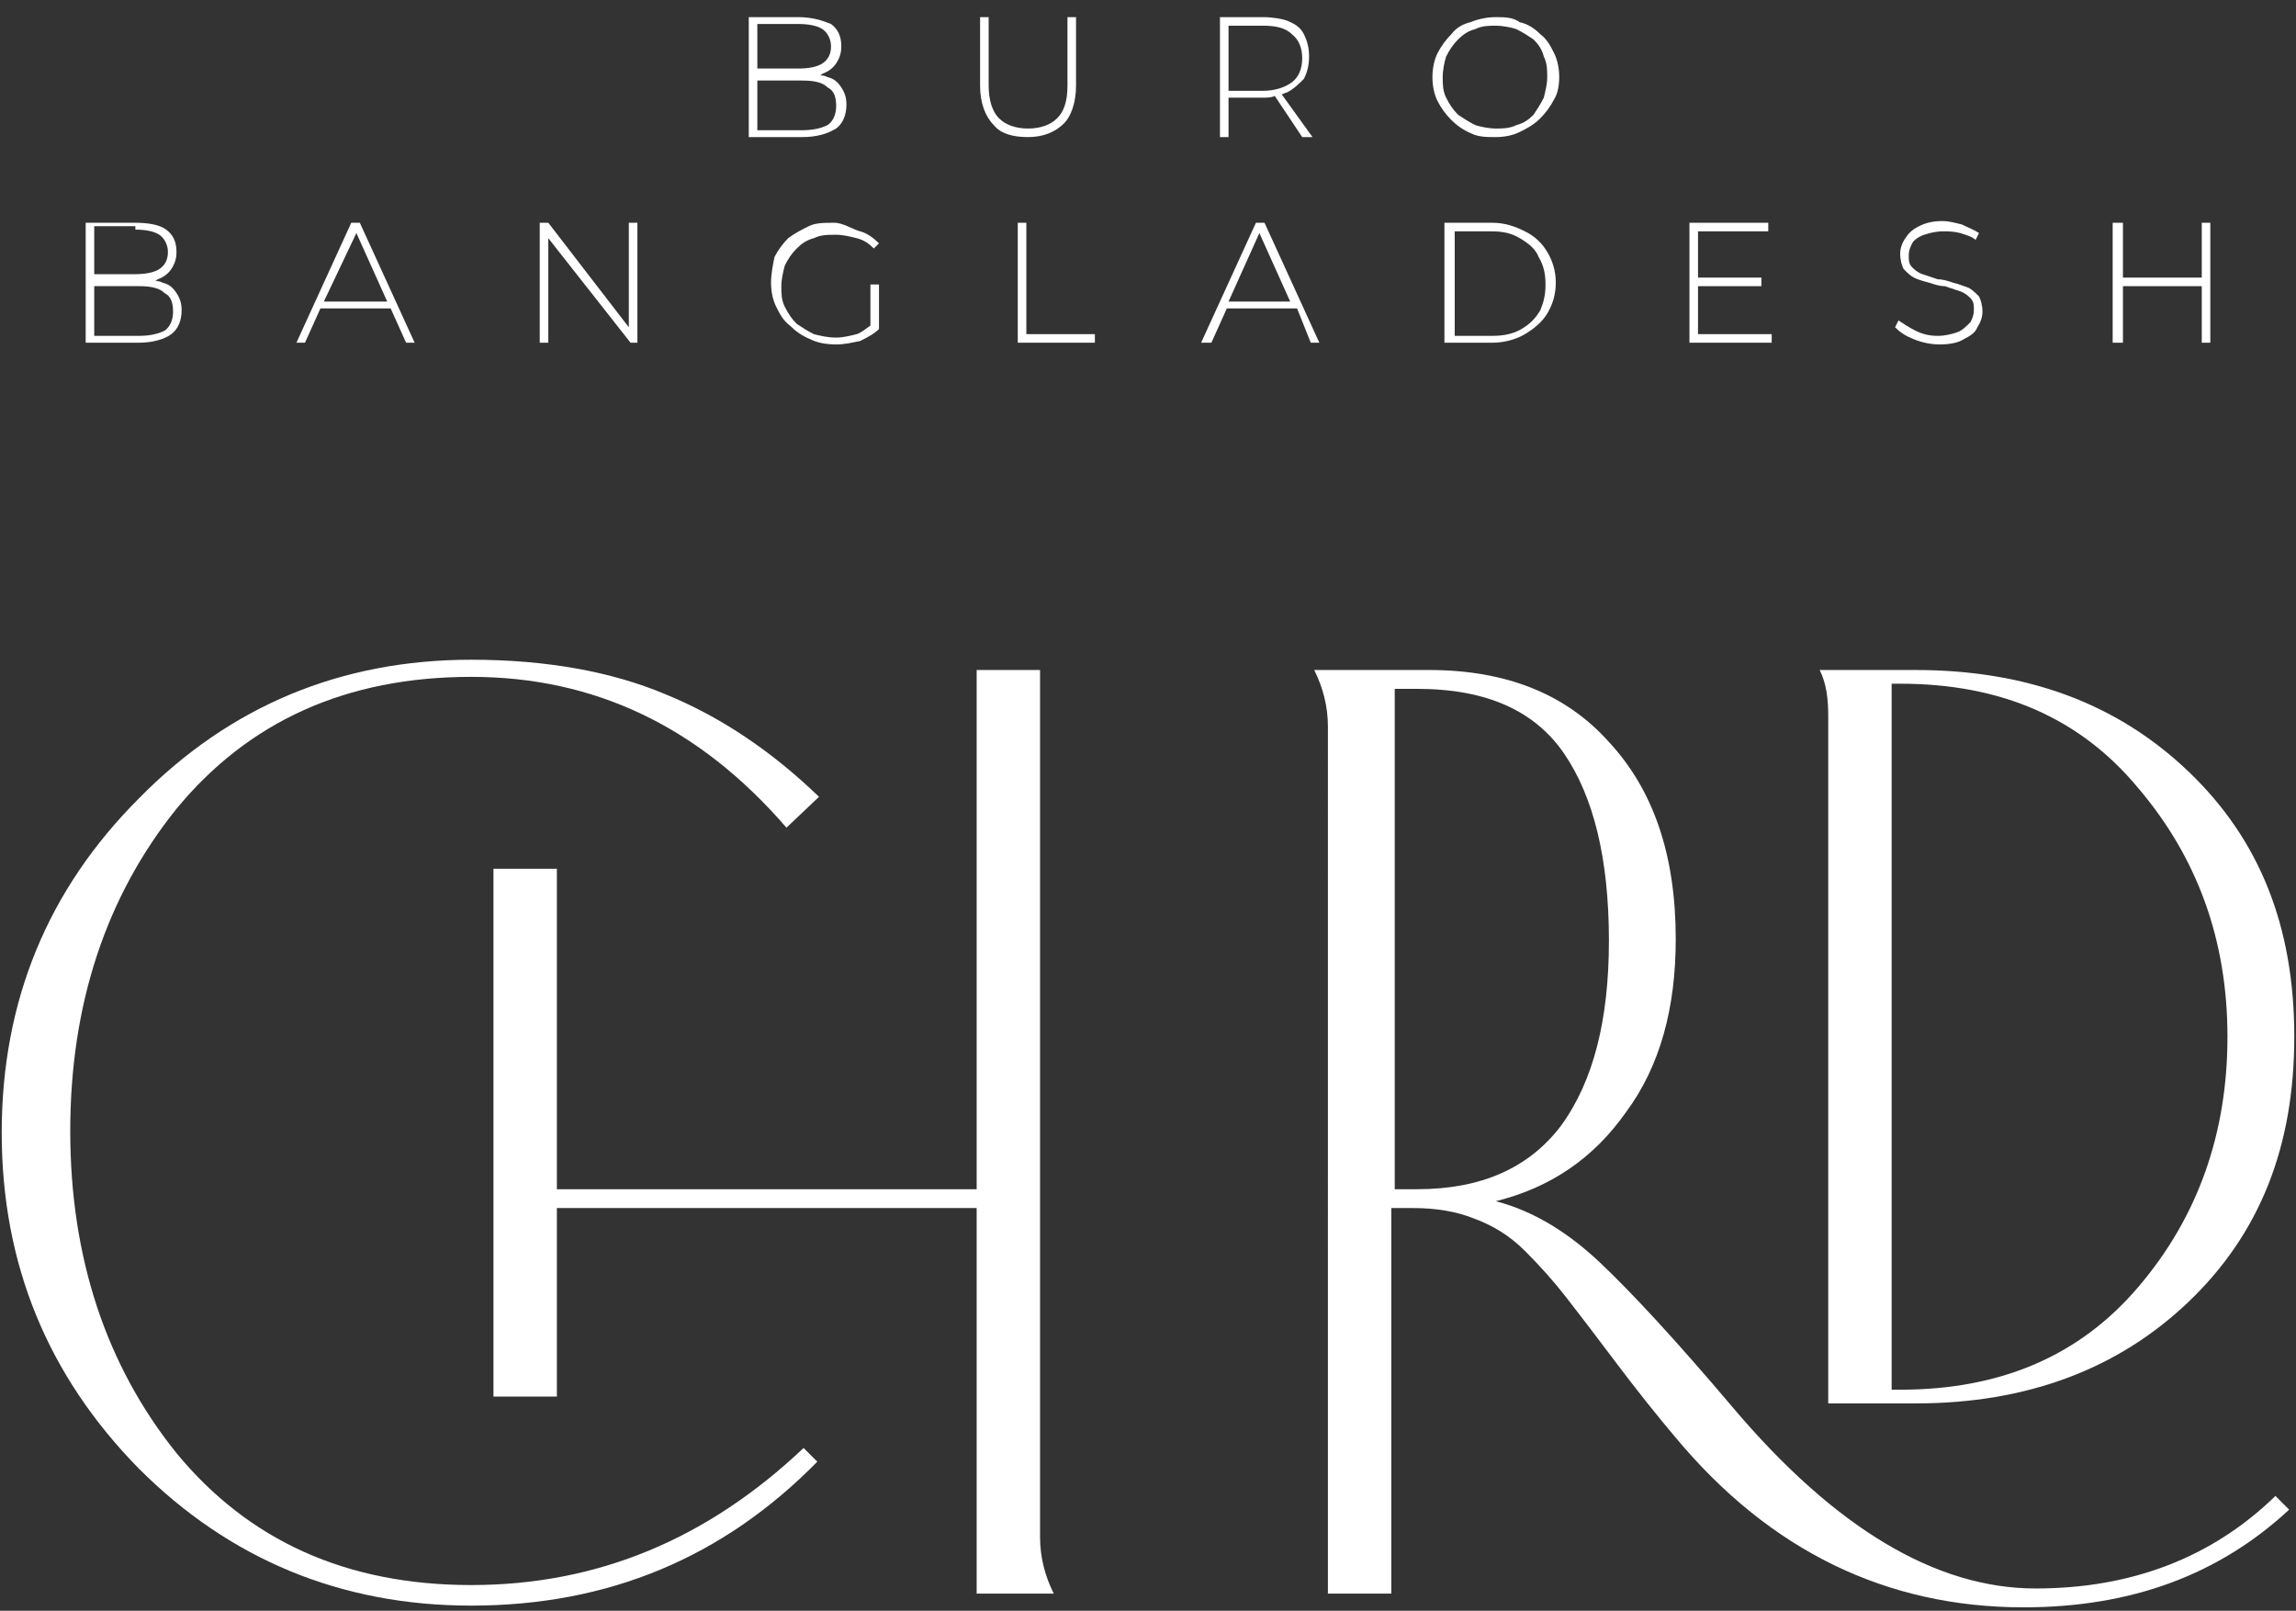
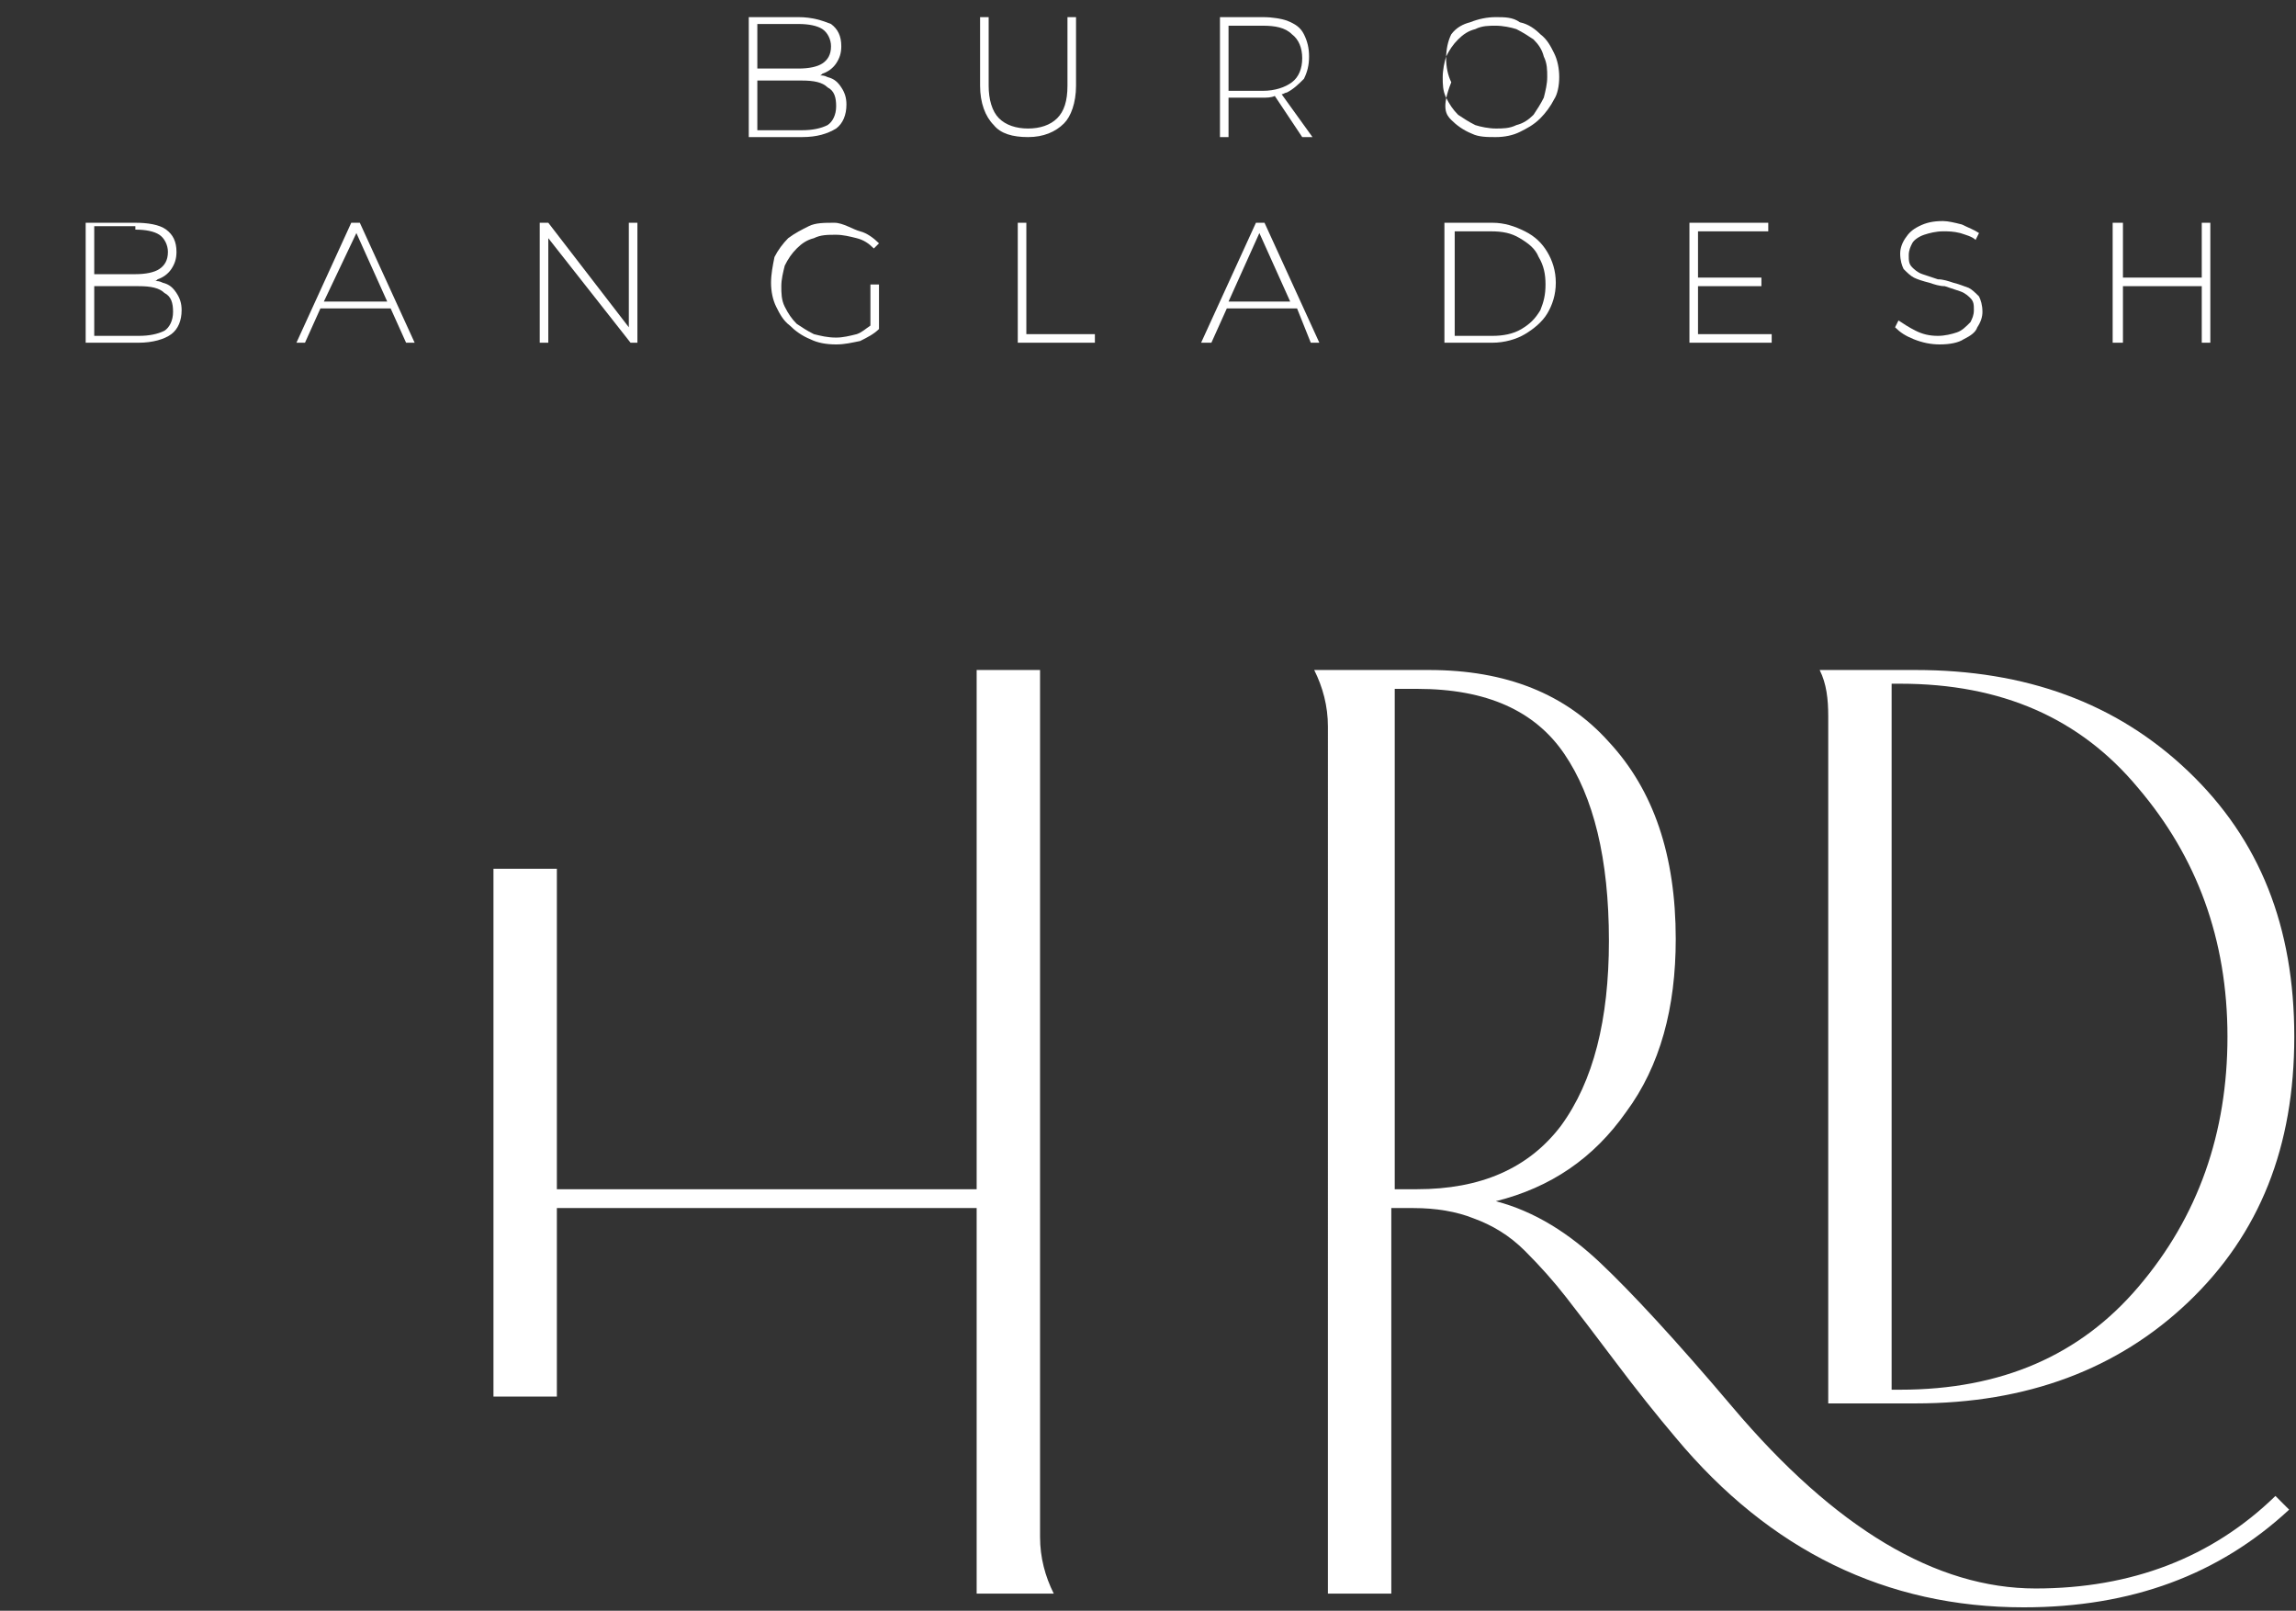
<svg xmlns="http://www.w3.org/2000/svg" version="1.1" id="Layer_1" x="0px" y="0px" viewBox="0 0 134 94" style="enable-background:new 0 0 134 94;" xml:space="preserve">
  <rect x="0" y="0" width="134" height="94" fill="#333333" stroke="none" />
  <style type="text/css">
	.st0{fill:#FFFFFF;}
</style>
  <g>
    <polygon class="st0" points="123.9,16.7 128.5,16.7 128.5,20 129,20 129,13 128.5,13 128.5,16.2 123.9,16.2 123.9,13 123.3,13    123.3,20 123.9,20  " />
    <path class="st0" d="M106.7,81.9h5.1c6.5,0,11.8-2,15.9-5.9c4.2-4,6.2-9.1,6.2-15.5S131.9,49,127.7,45c-4.2-4-9.5-5.9-15.9-5.9   h-5.6c0.4,0.8,0.5,1.7,0.5,2.7V81.9z M110.4,39.9h0.5c5.9,0,10.5,2,13.9,6.1c3.4,4,5.2,8.8,5.2,14.5c0,5.6-1.7,10.5-5.2,14.6   c-3.4,4-8,6-13.9,6h-0.5V39.9z" />
    <polygon class="st0" points="103.4,19.5 99.1,19.5 99.1,16.7 102.8,16.7 102.8,16.2 99.1,16.2 99.1,13.5 103.2,13.5 103.2,13    98.6,13 98.6,20 103.4,20  " />
    <path class="st0" d="M71.7,5.7h2c0.2,0,0.5,0,0.7-0.1L76,8h0.6l-1.8-2.5c0.1,0,0.2-0.1,0.3-0.1c0.4-0.2,0.7-0.5,1-0.8   c0.2-0.4,0.3-0.8,0.3-1.3c0-0.5-0.1-0.9-0.3-1.3c-0.2-0.4-0.5-0.6-1-0.8C74.8,1.1,74.3,1,73.7,1h-2.5v7h0.5V5.7z M75.4,2   C75.8,2.3,76,2.8,76,3.4c0,0.6-0.2,1.1-0.6,1.4c-0.4,0.3-1,0.5-1.7,0.5h-2V1.5h2C74.4,1.5,75,1.6,75.4,2z" />
    <path class="st0" d="M89,13.5c-0.6-0.3-1.2-0.5-1.9-0.5h-2.8v7h2.8c0.7,0,1.4-0.2,1.9-0.5s1-0.7,1.3-1.2c0.3-0.5,0.5-1.1,0.5-1.8   s-0.2-1.3-0.5-1.8C90,14.2,89.6,13.8,89,13.5z M89.9,18.1c-0.3,0.5-0.6,0.8-1.1,1.1c-0.5,0.3-1.1,0.4-1.7,0.4h-2.2v-6.1H87   c0.7,0,1.2,0.1,1.7,0.4c0.5,0.3,0.9,0.6,1.1,1.1c0.3,0.5,0.4,1,0.4,1.6S90.1,17.6,89.9,18.1z" />
-     <path class="st0" d="M84.7,7c0.3,0.3,0.7,0.6,1.2,0.8C86.3,8,86.8,8,87.3,8c0.5,0,1-0.1,1.4-0.3c0.4-0.2,0.8-0.4,1.2-0.8   c0.3-0.3,0.6-0.7,0.8-1.1C90.9,5.5,91,5,91,4.5s-0.1-1-0.3-1.4c-0.2-0.4-0.4-0.8-0.8-1.1c-0.3-0.3-0.7-0.6-1.2-0.7   C88.3,1,87.8,1,87.3,1c-0.5,0-1,0.1-1.5,0.3C85.4,1.4,85,1.6,84.7,2c-0.3,0.3-0.6,0.7-0.8,1.1c-0.2,0.4-0.3,0.9-0.3,1.4   s0.1,1,0.3,1.4C84.1,6.3,84.4,6.7,84.7,7z M84.4,3.3c0.2-0.4,0.4-0.7,0.7-1c0.3-0.3,0.6-0.5,1-0.6c0.4-0.2,0.8-0.2,1.2-0.2   s0.9,0.1,1.2,0.2c0.4,0.2,0.7,0.4,1,0.6c0.3,0.3,0.5,0.6,0.6,1c0.2,0.4,0.2,0.8,0.2,1.2c0,0.4-0.1,0.8-0.2,1.2   c-0.2,0.4-0.4,0.7-0.6,1c-0.3,0.3-0.6,0.5-1,0.6c-0.4,0.2-0.8,0.2-1.2,0.2s-0.9-0.1-1.2-0.2c-0.4-0.2-0.7-0.4-1-0.6   c-0.3-0.3-0.5-0.6-0.7-1c-0.2-0.4-0.2-0.8-0.2-1.2C84.2,4.1,84.3,3.6,84.4,3.3z" />
+     <path class="st0" d="M84.7,7c0.3,0.3,0.7,0.6,1.2,0.8C86.3,8,86.8,8,87.3,8c0.5,0,1-0.1,1.4-0.3c0.4-0.2,0.8-0.4,1.2-0.8   c0.3-0.3,0.6-0.7,0.8-1.1C90.9,5.5,91,5,91,4.5s-0.1-1-0.3-1.4c-0.2-0.4-0.4-0.8-0.8-1.1c-0.3-0.3-0.7-0.6-1.2-0.7   C88.3,1,87.8,1,87.3,1c-0.5,0-1,0.1-1.5,0.3C85.4,1.4,85,1.6,84.7,2c-0.2,0.4-0.3,0.9-0.3,1.4   s0.1,1,0.3,1.4C84.1,6.3,84.4,6.7,84.7,7z M84.4,3.3c0.2-0.4,0.4-0.7,0.7-1c0.3-0.3,0.6-0.5,1-0.6c0.4-0.2,0.8-0.2,1.2-0.2   s0.9,0.1,1.2,0.2c0.4,0.2,0.7,0.4,1,0.6c0.3,0.3,0.5,0.6,0.6,1c0.2,0.4,0.2,0.8,0.2,1.2c0,0.4-0.1,0.8-0.2,1.2   c-0.2,0.4-0.4,0.7-0.6,1c-0.3,0.3-0.6,0.5-1,0.6c-0.4,0.2-0.8,0.2-1.2,0.2s-0.9-0.1-1.2-0.2c-0.4-0.2-0.7-0.4-1-0.6   c-0.3-0.3-0.5-0.6-0.7-1c-0.2-0.4-0.2-0.8-0.2-1.2C84.2,4.1,84.3,3.6,84.4,3.3z" />
    <path class="st0" d="M114.2,19.4c-0.3,0.1-0.7,0.2-1.1,0.2c-0.5,0-0.9-0.1-1.3-0.3c-0.4-0.2-0.7-0.4-1-0.6l-0.2,0.4   c0.3,0.3,0.6,0.5,1.1,0.7c0.5,0.2,1,0.3,1.5,0.3c0.6,0,1.1-0.1,1.4-0.3c0.4-0.2,0.7-0.4,0.8-0.7c0.2-0.3,0.3-0.6,0.3-0.9   c0-0.4-0.1-0.7-0.2-0.9c-0.2-0.2-0.4-0.4-0.6-0.5c-0.3-0.1-0.5-0.2-0.9-0.3c-0.3-0.1-0.6-0.2-0.9-0.2c-0.3-0.1-0.6-0.2-0.9-0.3   s-0.5-0.3-0.6-0.4c-0.2-0.2-0.2-0.4-0.2-0.7c0-0.3,0.1-0.5,0.2-0.7c0.1-0.2,0.4-0.4,0.7-0.5c0.3-0.1,0.7-0.2,1.1-0.2   c0.3,0,0.6,0,1,0.1c0.3,0.1,0.7,0.2,0.9,0.4l0.2-0.4c-0.3-0.2-0.6-0.3-1-0.5c-0.4-0.1-0.8-0.2-1.1-0.2c-0.6,0-1,0.1-1.4,0.3   c-0.4,0.2-0.6,0.4-0.8,0.7c-0.2,0.3-0.3,0.6-0.3,0.9c0,0.4,0.1,0.7,0.2,0.9c0.2,0.2,0.4,0.4,0.6,0.5s0.5,0.2,0.9,0.3   c0.3,0.1,0.6,0.2,0.9,0.2c0.3,0.1,0.6,0.2,0.9,0.3s0.5,0.3,0.6,0.4c0.2,0.2,0.2,0.4,0.2,0.7c0,0.3-0.1,0.5-0.2,0.7   C114.7,19.1,114.5,19.3,114.2,19.4z" />
    <path class="st0" d="M60,8c0.9,0,1.6-0.3,2.1-0.8C62.5,6.8,62.8,6,62.8,5V1h-0.5v4c0,0.9-0.2,1.5-0.6,1.9c-0.4,0.4-1,0.6-1.7,0.6   c-0.7,0-1.3-0.2-1.7-0.6c-0.4-0.4-0.6-1.1-0.6-1.9V1h-0.5v4c0,1,0.3,1.8,0.8,2.3C58.4,7.8,59.1,8,60,8z" />
    <path class="st0" d="M60.7,39.1H57v30.3H32.5V50.7h-3.7v30.8h3.7V70.5H57V93h4.5c-0.5-1-0.8-2.1-0.8-3.3V39.1z" />
    <polygon class="st0" points="59.9,13 59.4,13 59.4,20 63.9,20 63.9,19.5 59.9,19.5  " />
    <path class="st0" d="M76.5,20H77l-3.2-7h-0.5l-3.2,7h0.6l0.9-2h4.1L76.5,20z M71.7,17.6l1.8-4l1.8,4H71.7z" />
    <path class="st0" d="M118.8,92.7c-5.8,0-11.7-3.5-17.7-10.6c-3.3-3.9-5.9-6.7-7.7-8.4c-1.8-1.7-3.8-3-6.1-3.6   c3.2-0.8,5.7-2.5,7.6-5.2c2-2.7,2.9-6.1,2.9-10.1c0-4.9-1.3-8.7-3.9-11.5c-2.5-2.8-6-4.2-10.5-4.2h-6.7c0.5,1,0.8,2.1,0.8,3.3V93   h3.7V70.5h1.3c1.3,0,2.5,0.2,3.5,0.6c1.1,0.4,2.1,1,3,1.9c0.9,0.9,1.7,1.8,2.4,2.7c0.7,0.9,1.7,2.2,2.9,3.8   c1.2,1.6,2.4,3.1,3.5,4.4c5.5,6.6,12.3,9.9,20.3,9.9c6.3,0,11.4-1.9,15.5-5.7l-0.8-0.8C129.1,90.9,124.4,92.7,118.8,92.7z    M82.7,69.4h-1.3V40.2h1.3c4.1,0,6.9,1.3,8.6,3.8c1.7,2.5,2.6,6.1,2.6,10.9c0,4.6-0.9,8.2-2.8,10.8C89.2,68.2,86.4,69.4,82.7,69.4z   " />
-     <path class="st0" d="M27.5,92.5c-7.3,0-13-2.6-17.2-7.7C6.2,79.7,4.1,73.4,4.1,66c0-7.4,2.1-13.7,6.2-18.8   c4.2-5.1,9.9-7.7,17.2-7.7c7.2,0,13.3,2.9,18.4,8.8l1.9-1.8c-2.8-2.7-5.8-4.7-9-6c-3.1-1.3-6.9-2-11.3-2c-7.6,0-14.1,2.7-19.4,8.1   c-5.3,5.3-8,11.8-8,19.5s2.7,14.2,8,19.6c5.3,5.3,11.8,8,19.4,8c8,0,14.7-2.8,20.2-8.4l-0.8-0.8C41.3,89.8,34.9,92.5,27.5,92.5z" />
    <path class="st0" d="M48.8,7.5c0.4-0.3,0.6-0.8,0.6-1.4c0-0.4-0.1-0.7-0.3-1c-0.2-0.3-0.4-0.5-0.8-0.6c-0.2-0.1-0.3-0.1-0.5-0.1   c0.1,0,0.1,0,0.2-0.1c0.3-0.1,0.6-0.3,0.8-0.6c0.2-0.3,0.3-0.6,0.3-1c0-0.6-0.2-1-0.6-1.3C48,1.2,47.4,1,46.6,1h-2.9v7h3.1   C47.7,8,48.3,7.8,48.8,7.5z M46.6,1.4c0.6,0,1.1,0.1,1.4,0.3c0.3,0.2,0.5,0.6,0.5,1c0,0.5-0.2,0.8-0.5,1c-0.3,0.2-0.8,0.3-1.4,0.3   h-2.4V1.4H46.6z M44.2,4.7h2.6c0.7,0,1.2,0.1,1.5,0.4c0.4,0.2,0.5,0.6,0.5,1.1c0,0.5-0.2,0.9-0.5,1.1c-0.4,0.2-0.9,0.3-1.5,0.3   h-2.6V4.7z" />
    <path class="st0" d="M47.2,13.2c-0.4,0.2-0.8,0.4-1.2,0.7c-0.3,0.3-0.6,0.7-0.8,1.1C45.1,15.5,45,16,45,16.5s0.1,1,0.3,1.4   c0.2,0.4,0.4,0.8,0.8,1.1c0.3,0.3,0.7,0.6,1.2,0.8c0.4,0.2,0.9,0.3,1.5,0.3c0.5,0,0.9-0.1,1.4-0.2c0.4-0.2,0.8-0.4,1.1-0.7v-2.6   h-0.5v2.4c-0.3,0.2-0.5,0.4-0.8,0.5c-0.4,0.1-0.8,0.2-1.2,0.2c-0.5,0-0.9-0.1-1.3-0.2c-0.4-0.2-0.7-0.4-1-0.6   c-0.3-0.3-0.5-0.6-0.7-1c-0.2-0.4-0.2-0.8-0.2-1.2s0.1-0.8,0.2-1.2c0.2-0.4,0.4-0.7,0.7-1c0.3-0.3,0.6-0.5,1-0.6   c0.4-0.2,0.8-0.2,1.3-0.2c0.4,0,0.8,0.1,1.2,0.2c0.4,0.1,0.7,0.3,1,0.6l0.3-0.3c-0.3-0.3-0.7-0.6-1.1-0.7S49.2,13,48.7,13   C48.1,13,47.6,13,47.2,13.2z" />
    <path class="st0" d="M18.7,18h4.1l0.9,2h0.5L21,13h-0.5l-3.2,7h0.5L18.7,18z M20.8,13.6l1.8,4h-3.7L20.8,13.6z" />
    <polygon class="st0" points="32,13.9 36.8,20 37.2,20 37.2,13 36.7,13 36.7,19.1 32,13 31.5,13 31.5,20 32,20  " />
    <path class="st0" d="M10,19.5c0.4-0.3,0.6-0.8,0.6-1.4c0-0.4-0.1-0.7-0.3-1c-0.2-0.3-0.4-0.5-0.8-0.6c-0.2-0.1-0.3-0.1-0.5-0.1   c0.1,0,0.1,0,0.2-0.1c0.3-0.1,0.6-0.3,0.8-0.6c0.2-0.3,0.3-0.6,0.3-1c0-0.6-0.2-1-0.6-1.3S8.6,13,7.9,13H5v7h3.1   C8.9,20,9.6,19.8,10,19.5z M7.9,13.4c0.6,0,1.1,0.1,1.4,0.3c0.3,0.2,0.5,0.6,0.5,1c0,0.5-0.2,0.8-0.5,1c-0.3,0.2-0.8,0.3-1.4,0.3   H5.5v-2.8H7.9z M5.5,16.7h2.6c0.7,0,1.2,0.1,1.5,0.4c0.4,0.2,0.5,0.6,0.5,1.1c0,0.5-0.2,0.9-0.5,1.1c-0.4,0.2-0.9,0.3-1.5,0.3H5.5   V16.7z" />
  </g>
</svg>